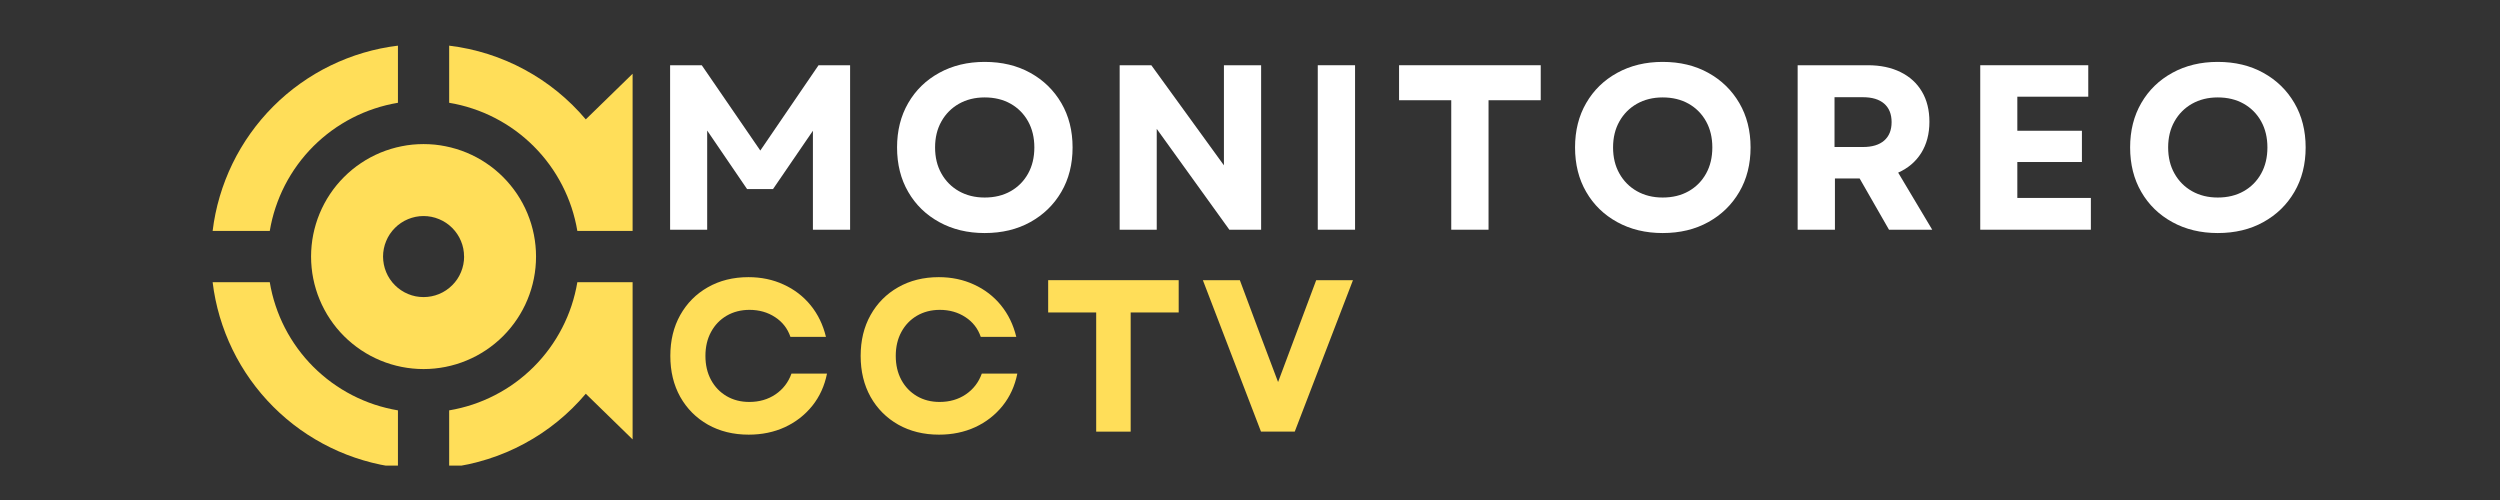
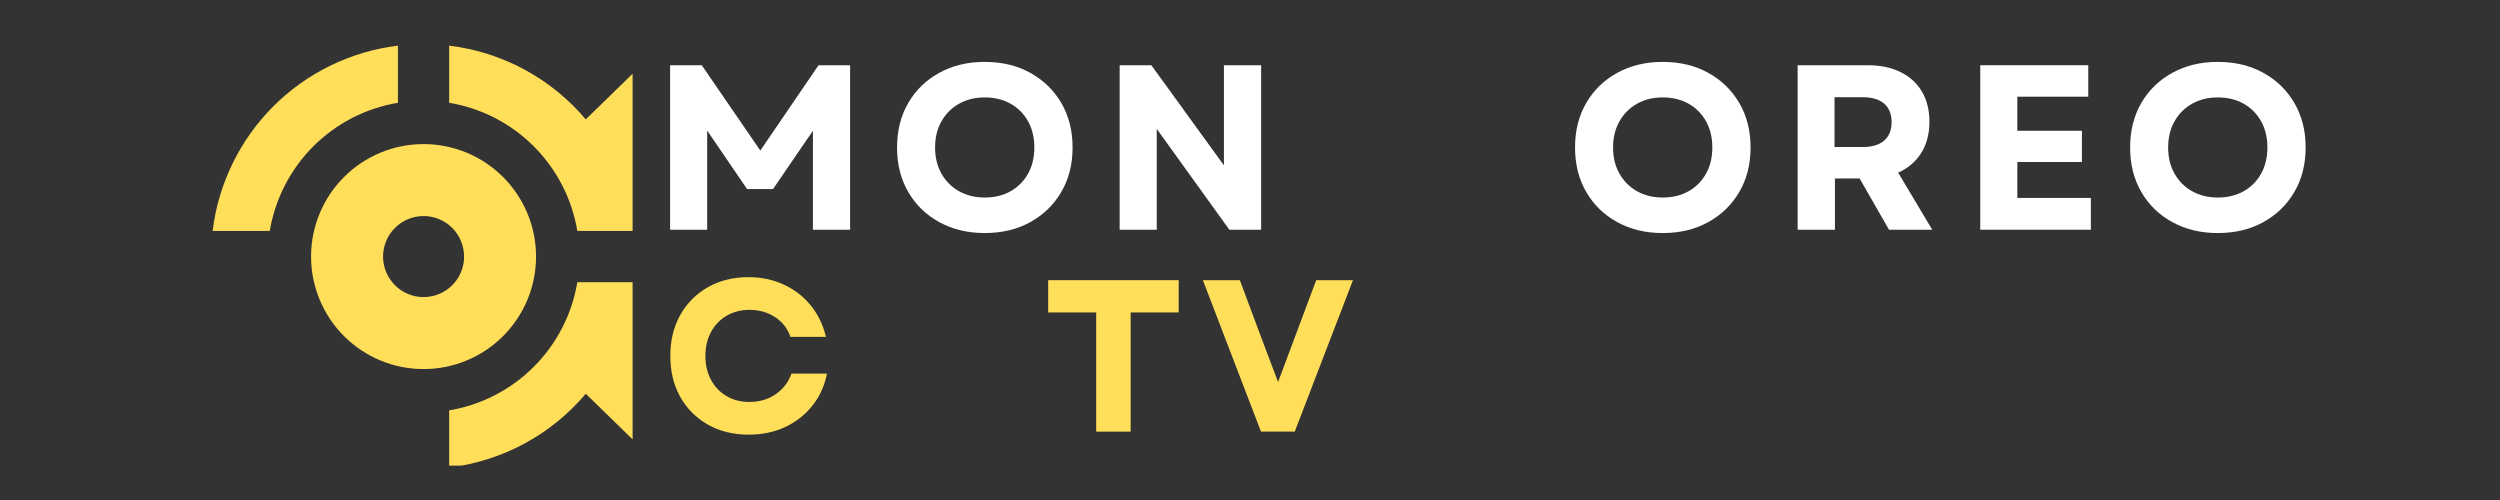
<svg xmlns="http://www.w3.org/2000/svg" width="500" viewBox="0 0 375 75" height="100" preserveAspectRatio="xMidYMid meet">
  <rect x="0" y="0" width="375" height="75" fill="#333333" stroke="none" />
  <defs>
    <g />
    <clipPath id="2251a6caad">
      <path d="M 31.891 6.844 L 60 6.844 L 60 35 L 31.891 35 Z M 31.891 6.844 " clip-rule="nonzero" />
    </clipPath>
    <clipPath id="fd4e99e556">
-       <path d="M 31.891 42 L 60 42 L 60 69.844 L 31.891 69.844 Z M 31.891 42 " clip-rule="nonzero" />
-     </clipPath>
+       </clipPath>
    <clipPath id="b11ab5e9bc">
      <path d="M 67 42 L 94.891 42 L 94.891 69.844 L 67 69.844 Z M 67 42 " clip-rule="nonzero" />
    </clipPath>
    <clipPath id="0a69b5988b">
      <path d="M 67 6.844 L 94.891 6.844 L 94.891 35 L 67 35 Z M 67 6.844 " clip-rule="nonzero" />
    </clipPath>
  </defs>
  <path fill="#ffde59" d="M 46.66 38.484 C 46.66 39.039 46.688 39.59 46.742 40.141 C 46.793 40.688 46.875 41.234 46.984 41.777 C 47.09 42.32 47.227 42.855 47.387 43.383 C 47.547 43.914 47.73 44.434 47.945 44.941 C 48.156 45.453 48.391 45.953 48.652 46.438 C 48.91 46.926 49.195 47.398 49.504 47.859 C 49.809 48.32 50.141 48.762 50.488 49.191 C 50.84 49.617 51.211 50.027 51.602 50.418 C 51.992 50.809 52.402 51.18 52.828 51.527 C 53.254 51.879 53.699 52.207 54.16 52.516 C 54.617 52.82 55.09 53.105 55.578 53.367 C 56.066 53.625 56.566 53.863 57.074 54.074 C 57.586 54.285 58.105 54.473 58.633 54.633 C 59.164 54.793 59.699 54.926 60.242 55.035 C 60.781 55.141 61.328 55.223 61.879 55.277 C 62.43 55.332 62.98 55.359 63.531 55.359 C 64.086 55.359 64.637 55.332 65.188 55.277 C 65.738 55.223 66.281 55.141 66.824 55.035 C 67.367 54.926 67.902 54.793 68.43 54.633 C 68.961 54.473 69.48 54.285 69.988 54.074 C 70.5 53.863 71 53.625 71.488 53.367 C 71.973 53.105 72.449 52.82 72.906 52.516 C 73.367 52.207 73.809 51.879 74.238 51.527 C 74.664 51.18 75.074 50.809 75.465 50.418 C 75.855 50.027 76.227 49.617 76.574 49.191 C 76.926 48.762 77.254 48.32 77.562 47.859 C 77.871 47.398 78.152 46.926 78.414 46.438 C 78.676 45.953 78.91 45.453 79.121 44.941 C 79.332 44.434 79.52 43.914 79.68 43.383 C 79.84 42.855 79.973 42.32 80.082 41.777 C 80.191 41.234 80.27 40.688 80.324 40.141 C 80.379 39.59 80.406 39.039 80.406 38.484 C 80.406 37.934 80.379 37.383 80.324 36.832 C 80.27 36.281 80.191 35.734 80.082 35.195 C 79.973 34.652 79.84 34.117 79.68 33.586 C 79.52 33.059 79.332 32.539 79.121 32.027 C 78.91 31.516 78.676 31.02 78.414 30.531 C 78.152 30.043 77.871 29.57 77.562 29.109 C 77.254 28.652 76.926 28.207 76.574 27.781 C 76.227 27.355 75.855 26.945 75.465 26.555 C 75.074 26.164 74.664 25.793 74.238 25.441 C 73.809 25.09 73.367 24.762 72.906 24.457 C 72.449 24.148 71.973 23.863 71.488 23.605 C 71 23.344 70.5 23.109 69.988 22.895 C 69.48 22.684 68.961 22.5 68.43 22.34 C 67.902 22.18 67.367 22.043 66.824 21.938 C 66.281 21.828 65.738 21.746 65.188 21.691 C 64.637 21.641 64.086 21.613 63.531 21.613 C 62.98 21.613 62.43 21.641 61.879 21.691 C 61.328 21.746 60.781 21.828 60.242 21.938 C 59.699 22.043 59.164 22.18 58.633 22.34 C 58.105 22.5 57.586 22.684 57.074 22.895 C 56.566 23.109 56.066 23.344 55.578 23.605 C 55.09 23.863 54.617 24.148 54.16 24.457 C 53.699 24.762 53.254 25.09 52.828 25.441 C 52.402 25.793 51.992 26.164 51.602 26.555 C 51.211 26.945 50.84 27.355 50.488 27.781 C 50.141 28.207 49.809 28.652 49.504 29.109 C 49.195 29.57 48.914 30.043 48.652 30.531 C 48.391 31.02 48.156 31.516 47.945 32.027 C 47.73 32.539 47.547 33.059 47.387 33.586 C 47.227 34.117 47.09 34.652 46.984 35.195 C 46.875 35.734 46.793 36.281 46.742 36.832 C 46.688 37.383 46.66 37.934 46.66 38.484 Z M 69.617 38.484 C 69.617 38.883 69.578 39.281 69.5 39.672 C 69.422 40.062 69.305 40.441 69.152 40.812 C 69 41.18 68.812 41.531 68.594 41.863 C 68.371 42.195 68.117 42.5 67.836 42.781 C 67.555 43.066 67.246 43.316 66.914 43.539 C 66.582 43.762 66.234 43.949 65.863 44.102 C 65.496 44.254 65.117 44.367 64.727 44.445 C 64.332 44.523 63.938 44.562 63.539 44.562 C 63.141 44.562 62.746 44.523 62.352 44.449 C 61.961 44.371 61.582 44.254 61.215 44.102 C 60.844 43.949 60.496 43.762 60.164 43.539 C 59.832 43.32 59.523 43.066 59.242 42.785 C 58.957 42.504 58.707 42.195 58.484 41.863 C 58.262 41.531 58.074 41.184 57.922 40.812 C 57.77 40.445 57.656 40.066 57.578 39.676 C 57.5 39.281 57.461 38.887 57.457 38.488 C 57.457 38.09 57.496 37.695 57.574 37.305 C 57.652 36.91 57.77 36.531 57.922 36.164 C 58.074 35.793 58.258 35.445 58.48 35.113 C 58.703 34.781 58.953 34.473 59.238 34.191 C 59.52 33.906 59.824 33.656 60.156 33.434 C 60.488 33.211 60.84 33.023 61.207 32.871 C 61.574 32.719 61.957 32.602 62.348 32.523 C 62.738 32.445 63.133 32.406 63.531 32.406 C 63.934 32.406 64.328 32.445 64.719 32.523 C 65.109 32.602 65.488 32.715 65.859 32.871 C 66.227 33.023 66.578 33.211 66.91 33.43 C 67.242 33.652 67.547 33.906 67.832 34.188 C 68.113 34.469 68.363 34.777 68.586 35.109 C 68.809 35.441 68.996 35.789 69.148 36.16 C 69.301 36.527 69.418 36.906 69.496 37.301 C 69.57 37.691 69.609 38.086 69.609 38.484 Z M 69.617 38.484 " fill-opacity="1" fill-rule="nonzero" />
  <g clip-path="url(#2251a6caad)">
    <path fill="#ffde59" d="M 40.465 34.641 C 40.664 33.449 40.953 32.277 41.336 31.125 C 41.719 29.977 42.184 28.863 42.738 27.785 C 43.293 26.711 43.93 25.68 44.641 24.703 C 45.355 23.723 46.141 22.809 46.996 21.949 C 47.855 21.094 48.773 20.309 49.75 19.594 C 50.73 18.879 51.758 18.246 52.832 17.691 C 53.91 17.137 55.023 16.668 56.172 16.289 C 57.324 15.906 58.496 15.617 59.691 15.418 L 59.691 6.848 C 57.934 7.059 56.207 7.418 54.512 7.918 C 52.816 8.418 51.172 9.059 49.582 9.832 C 47.992 10.605 46.477 11.508 45.035 12.535 C 43.594 13.562 42.25 14.699 41 15.949 C 39.746 17.203 38.609 18.547 37.582 19.988 C 36.555 21.43 35.652 22.945 34.879 24.535 C 34.105 26.125 33.469 27.766 32.965 29.465 C 32.465 31.16 32.105 32.887 31.895 34.641 Z M 40.465 34.641 " fill-opacity="1" fill-rule="nonzero" />
  </g>
  <g clip-path="url(#fd4e99e556)">
    <path fill="#ffde59" d="M 59.691 61.555 C 58.496 61.355 57.324 61.062 56.172 60.684 C 55.023 60.301 53.91 59.832 52.832 59.277 C 51.758 58.723 50.73 58.09 49.75 57.375 C 48.773 56.66 47.855 55.875 46.996 55.02 C 46.141 54.164 45.355 53.246 44.641 52.266 C 43.93 51.289 43.293 50.262 42.738 49.184 C 42.184 48.109 41.719 46.996 41.336 45.844 C 40.953 44.695 40.664 43.523 40.465 42.328 L 31.895 42.328 C 32.105 44.086 32.465 45.809 32.965 47.508 C 33.469 49.203 34.105 50.848 34.879 52.438 C 35.652 54.027 36.555 55.543 37.582 56.984 C 38.609 58.422 39.746 59.77 41 61.02 C 42.25 62.27 43.594 63.41 45.035 64.438 C 46.477 65.461 47.992 66.363 49.582 67.137 C 51.172 67.914 52.816 68.551 54.512 69.051 C 56.207 69.555 57.934 69.91 59.691 70.125 Z M 59.691 61.555 " fill-opacity="1" fill-rule="nonzero" />
  </g>
  <g clip-path="url(#b11ab5e9bc)">
    <path fill="#ffde59" d="M 67.375 61.555 L 67.375 70.125 C 69.352 69.887 71.293 69.465 73.191 68.859 C 75.09 68.258 76.918 67.484 78.668 66.535 C 80.422 65.59 82.074 64.488 83.621 63.23 C 85.164 61.977 86.582 60.586 87.867 59.062 L 95.172 66.184 L 95.172 42.328 L 86.602 42.328 C 86.402 43.523 86.109 44.695 85.73 45.844 C 85.348 46.996 84.879 48.109 84.324 49.184 C 83.77 50.262 83.137 51.289 82.422 52.266 C 81.711 53.246 80.922 54.164 80.066 55.02 C 79.211 55.875 78.293 56.66 77.316 57.375 C 76.336 58.09 75.309 58.723 74.23 59.277 C 73.156 59.832 72.043 60.301 70.891 60.684 C 69.742 61.062 68.57 61.355 67.375 61.555 Z M 67.375 61.555 " fill-opacity="1" fill-rule="nonzero" />
  </g>
  <g clip-path="url(#0a69b5988b)">
    <path fill="#ffde59" d="M 67.375 6.848 L 67.375 15.418 C 68.57 15.617 69.742 15.906 70.891 16.289 C 72.043 16.668 73.156 17.137 74.23 17.691 C 75.309 18.246 76.336 18.879 77.316 19.594 C 78.293 20.309 79.211 21.094 80.066 21.949 C 80.922 22.809 81.711 23.723 82.422 24.703 C 83.137 25.68 83.77 26.711 84.324 27.785 C 84.879 28.863 85.348 29.977 85.73 31.125 C 86.109 32.277 86.402 33.449 86.602 34.641 L 95.172 34.641 L 95.172 10.789 L 87.867 17.906 C 86.582 16.383 85.164 14.996 83.621 13.738 C 82.074 12.48 80.422 11.383 78.668 10.434 C 76.918 9.488 75.09 8.715 73.191 8.109 C 71.293 7.508 69.352 7.086 67.375 6.848 Z M 67.375 6.848 " fill-opacity="1" fill-rule="nonzero" />
  </g>
  <g fill="#ffffff" fill-opacity="1">
    <g transform="translate(97.546, 34.457)">
      <g>
        <path d="M 2.969 0 L 2.969 -24.672 L 7.719 -24.672 L 16.5 -11.875 L 25.234 -24.672 L 29.969 -24.672 L 29.969 0 L 24.391 0 L 24.391 -14.844 L 18.406 -6.094 L 14.516 -6.094 L 8.531 -14.875 L 8.531 0 Z M 2.969 0 " />
      </g>
    </g>
  </g>
  <g fill="#ffffff" fill-opacity="1">
    <g transform="translate(133.043, 34.457)">
      <g>
        <path d="M 14.656 0.5 C 12.102 0.5 9.832 -0.047 7.844 -1.141 C 5.852 -2.234 4.301 -3.742 3.188 -5.672 C 2.07 -7.598 1.516 -9.82 1.516 -12.344 C 1.516 -14.852 2.07 -17.07 3.188 -19 C 4.301 -20.926 5.852 -22.438 7.844 -23.531 C 9.832 -24.625 12.102 -25.172 14.656 -25.172 C 17.25 -25.172 19.531 -24.625 21.5 -23.531 C 23.477 -22.438 25.031 -20.926 26.156 -19 C 27.281 -17.07 27.844 -14.852 27.844 -12.344 C 27.844 -9.82 27.281 -7.598 26.156 -5.672 C 25.031 -3.742 23.477 -2.234 21.5 -1.141 C 19.531 -0.047 17.25 0.5 14.656 0.5 Z M 7.219 -12.344 C 7.219 -10.852 7.535 -9.547 8.172 -8.422 C 8.805 -7.297 9.68 -6.414 10.797 -5.781 C 11.922 -5.145 13.207 -4.828 14.656 -4.828 C 16.145 -4.828 17.445 -5.145 18.562 -5.781 C 19.676 -6.414 20.547 -7.297 21.172 -8.422 C 21.797 -9.547 22.109 -10.852 22.109 -12.344 C 22.109 -13.82 21.797 -15.125 21.172 -16.25 C 20.547 -17.375 19.676 -18.254 18.562 -18.891 C 17.445 -19.523 16.145 -19.844 14.656 -19.844 C 13.207 -19.844 11.922 -19.523 10.797 -18.891 C 9.68 -18.254 8.805 -17.375 8.172 -16.25 C 7.535 -15.125 7.219 -13.82 7.219 -12.344 Z M 7.219 -12.344 " />
      </g>
    </g>
  </g>
  <g fill="#ffffff" fill-opacity="1">
    <g transform="translate(164.98, 34.457)">
      <g>
        <path d="M 2.969 0 L 2.969 -24.672 L 7.719 -24.672 L 18.609 -9.656 L 18.609 -24.672 L 24.188 -24.672 L 24.188 0 L 19.422 0 L 8.531 -15.125 L 8.531 0 Z M 2.969 0 " />
      </g>
    </g>
  </g>
  <g fill="#ffffff" fill-opacity="1">
    <g transform="translate(194.696, 34.457)">
      <g>
-         <path d="M 2.969 0 L 2.969 -24.672 L 8.562 -24.672 L 8.562 0 Z M 2.969 0 " />
-       </g>
+         </g>
    </g>
  </g>
  <g fill="#ffffff" fill-opacity="1">
    <g transform="translate(208.797, 34.457)">
      <g>
-         <path d="M 8.891 0 L 8.891 -19.422 L 1.062 -19.422 L 1.062 -24.672 L 22.312 -24.672 L 22.312 -19.422 L 14.484 -19.422 L 14.484 0 Z M 8.891 0 " />
-       </g>
+         </g>
    </g>
  </g>
  <g fill="#ffffff" fill-opacity="1">
    <g transform="translate(234.741, 34.457)">
      <g>
        <path d="M 14.656 0.5 C 12.102 0.5 9.832 -0.047 7.844 -1.141 C 5.852 -2.234 4.301 -3.742 3.188 -5.672 C 2.07 -7.598 1.516 -9.82 1.516 -12.344 C 1.516 -14.852 2.07 -17.07 3.188 -19 C 4.301 -20.926 5.852 -22.438 7.844 -23.531 C 9.832 -24.625 12.102 -25.172 14.656 -25.172 C 17.25 -25.172 19.531 -24.625 21.5 -23.531 C 23.477 -22.438 25.031 -20.926 26.156 -19 C 27.281 -17.07 27.844 -14.852 27.844 -12.344 C 27.844 -9.82 27.281 -7.598 26.156 -5.672 C 25.031 -3.742 23.477 -2.234 21.5 -1.141 C 19.531 -0.047 17.25 0.5 14.656 0.5 Z M 7.219 -12.344 C 7.219 -10.852 7.535 -9.547 8.172 -8.422 C 8.805 -7.297 9.68 -6.414 10.797 -5.781 C 11.922 -5.145 13.207 -4.828 14.656 -4.828 C 16.145 -4.828 17.445 -5.145 18.562 -5.781 C 19.676 -6.414 20.547 -7.297 21.172 -8.422 C 21.797 -9.547 22.109 -10.852 22.109 -12.344 C 22.109 -13.82 21.797 -15.125 21.172 -16.25 C 20.547 -17.375 19.676 -18.254 18.562 -18.891 C 17.445 -19.523 16.145 -19.844 14.656 -19.844 C 13.207 -19.844 11.922 -19.523 10.797 -18.891 C 9.68 -18.254 8.805 -17.375 8.172 -16.25 C 7.535 -15.125 7.219 -13.82 7.219 -12.344 Z M 7.219 -12.344 " />
      </g>
    </g>
  </g>
  <g fill="#ffffff" fill-opacity="1">
    <g transform="translate(266.678, 34.457)">
      <g>
        <path d="M 2.969 0 L 2.969 -24.672 L 13.5 -24.672 C 15.383 -24.672 17.02 -24.328 18.406 -23.641 C 19.789 -22.961 20.859 -21.988 21.609 -20.719 C 22.359 -19.457 22.734 -17.945 22.734 -16.188 C 22.734 -14.375 22.32 -12.812 21.5 -11.5 C 20.676 -10.195 19.523 -9.219 18.047 -8.562 L 23.156 0 L 16.672 0 L 12.266 -7.688 L 8.562 -7.688 L 8.562 0 Z M 8.5 -12.406 L 12.766 -12.406 C 14.148 -12.406 15.211 -12.727 15.953 -13.375 C 16.691 -14.02 17.062 -14.941 17.062 -16.141 C 17.062 -17.336 16.691 -18.258 15.953 -18.906 C 15.211 -19.551 14.148 -19.875 12.766 -19.875 L 8.5 -19.875 Z M 8.5 -12.406 " />
      </g>
    </g>
  </g>
  <g fill="#ffffff" fill-opacity="1">
    <g transform="translate(294.068, 34.457)">
      <g>
        <path d="M 2.969 0 L 2.969 -24.672 L 19.172 -24.672 L 19.172 -19.953 L 8.531 -19.953 L 8.531 -14.844 L 18.219 -14.844 L 18.219 -10.156 L 8.531 -10.156 L 8.531 -4.766 L 19.562 -4.766 L 19.562 0 Z M 2.969 0 " />
      </g>
    </g>
  </g>
  <g fill="#ffffff" fill-opacity="1">
    <g transform="translate(318.003, 34.457)">
      <g>
        <path d="M 14.656 0.5 C 12.102 0.5 9.832 -0.047 7.844 -1.141 C 5.852 -2.234 4.301 -3.742 3.188 -5.672 C 2.07 -7.598 1.516 -9.82 1.516 -12.344 C 1.516 -14.852 2.07 -17.07 3.188 -19 C 4.301 -20.926 5.852 -22.438 7.844 -23.531 C 9.832 -24.625 12.102 -25.172 14.656 -25.172 C 17.25 -25.172 19.531 -24.625 21.5 -23.531 C 23.477 -22.438 25.031 -20.926 26.156 -19 C 27.281 -17.07 27.844 -14.852 27.844 -12.344 C 27.844 -9.82 27.281 -7.598 26.156 -5.672 C 25.031 -3.742 23.477 -2.234 21.5 -1.141 C 19.531 -0.047 17.25 0.5 14.656 0.5 Z M 7.219 -12.344 C 7.219 -10.852 7.535 -9.547 8.172 -8.422 C 8.805 -7.297 9.68 -6.414 10.797 -5.781 C 11.922 -5.145 13.207 -4.828 14.656 -4.828 C 16.145 -4.828 17.445 -5.145 18.562 -5.781 C 19.676 -6.414 20.547 -7.297 21.172 -8.422 C 21.797 -9.547 22.109 -10.852 22.109 -12.344 C 22.109 -13.82 21.797 -15.125 21.172 -16.25 C 20.547 -17.375 19.676 -18.254 18.562 -18.891 C 17.445 -19.523 16.145 -19.844 14.656 -19.844 C 13.207 -19.844 11.922 -19.523 10.797 -18.891 C 9.68 -18.254 8.805 -17.375 8.172 -16.25 C 7.535 -15.125 7.219 -13.82 7.219 -12.344 Z M 7.219 -12.344 " />
      </g>
    </g>
  </g>
  <g fill="#ffde59" fill-opacity="1">
    <g transform="translate(99.158, 64.745)">
      <g>
        <path d="M 13.141 0.453 C 10.848 0.453 8.812 -0.047 7.031 -1.047 C 5.258 -2.055 3.875 -3.445 2.875 -5.219 C 1.883 -7 1.391 -9.047 1.391 -11.359 C 1.391 -13.672 1.883 -15.711 2.875 -17.484 C 3.875 -19.266 5.254 -20.656 7.016 -21.656 C 8.785 -22.664 10.816 -23.172 13.109 -23.172 C 15.035 -23.172 16.797 -22.801 18.391 -22.062 C 19.992 -21.332 21.344 -20.297 22.438 -18.953 C 23.531 -17.609 24.297 -16.031 24.734 -14.219 L 19.406 -14.219 C 18.977 -15.469 18.211 -16.453 17.109 -17.172 C 16.004 -17.898 14.723 -18.266 13.266 -18.266 C 11.992 -18.266 10.852 -17.973 9.844 -17.391 C 8.844 -16.805 8.062 -15.992 7.5 -14.953 C 6.938 -13.922 6.656 -12.723 6.656 -11.359 C 6.656 -9.992 6.938 -8.789 7.5 -7.75 C 8.062 -6.719 8.836 -5.91 9.828 -5.328 C 10.828 -4.742 11.961 -4.453 13.234 -4.453 C 14.734 -4.453 16.047 -4.832 17.172 -5.594 C 18.297 -6.363 19.094 -7.398 19.562 -8.703 L 24.891 -8.703 C 24.523 -6.859 23.789 -5.25 22.688 -3.875 C 21.582 -2.5 20.211 -1.43 18.578 -0.672 C 16.941 0.078 15.129 0.453 13.141 0.453 Z M 13.141 0.453 " />
      </g>
    </g>
  </g>
  <g fill="#ffde59" fill-opacity="1">
    <g transform="translate(127.707, 64.745)">
      <g>
-         <path d="M 13.141 0.453 C 10.848 0.453 8.812 -0.047 7.031 -1.047 C 5.258 -2.055 3.875 -3.445 2.875 -5.219 C 1.883 -7 1.391 -9.047 1.391 -11.359 C 1.391 -13.672 1.883 -15.711 2.875 -17.484 C 3.875 -19.266 5.254 -20.656 7.016 -21.656 C 8.785 -22.664 10.816 -23.172 13.109 -23.172 C 15.035 -23.172 16.797 -22.801 18.391 -22.062 C 19.992 -21.332 21.344 -20.297 22.438 -18.953 C 23.531 -17.609 24.297 -16.031 24.734 -14.219 L 19.406 -14.219 C 18.977 -15.469 18.211 -16.453 17.109 -17.172 C 16.004 -17.898 14.723 -18.266 13.266 -18.266 C 11.992 -18.266 10.852 -17.973 9.844 -17.391 C 8.844 -16.805 8.062 -15.992 7.5 -14.953 C 6.938 -13.922 6.656 -12.723 6.656 -11.359 C 6.656 -9.992 6.938 -8.789 7.5 -7.75 C 8.062 -6.719 8.836 -5.91 9.828 -5.328 C 10.828 -4.742 11.961 -4.453 13.234 -4.453 C 14.734 -4.453 16.047 -4.832 17.172 -5.594 C 18.297 -6.363 19.094 -7.398 19.562 -8.703 L 24.891 -8.703 C 24.523 -6.859 23.789 -5.25 22.688 -3.875 C 21.582 -2.5 20.211 -1.43 18.578 -0.672 C 16.941 0.078 15.129 0.453 13.141 0.453 Z M 13.141 0.453 " />
-       </g>
+         </g>
    </g>
  </g>
  <g fill="#ffde59" fill-opacity="1">
    <g transform="translate(156.256, 64.745)">
      <g>
        <path d="M 8.172 0 L 8.172 -17.875 L 0.969 -17.875 L 0.969 -22.719 L 20.547 -22.719 L 20.547 -17.875 L 13.344 -17.875 L 13.344 0 Z M 8.172 0 " />
      </g>
    </g>
  </g>
  <g fill="#ffde59" fill-opacity="1">
    <g transform="translate(180.133, 64.745)">
      <g>
        <path d="M 9.016 0 L 0.297 -22.719 L 5.844 -22.719 L 8.859 -14.641 L 11.578 -7.438 L 17.297 -22.719 L 22.812 -22.719 L 14.078 0 Z M 9.016 0 " />
      </g>
    </g>
  </g>
</svg>